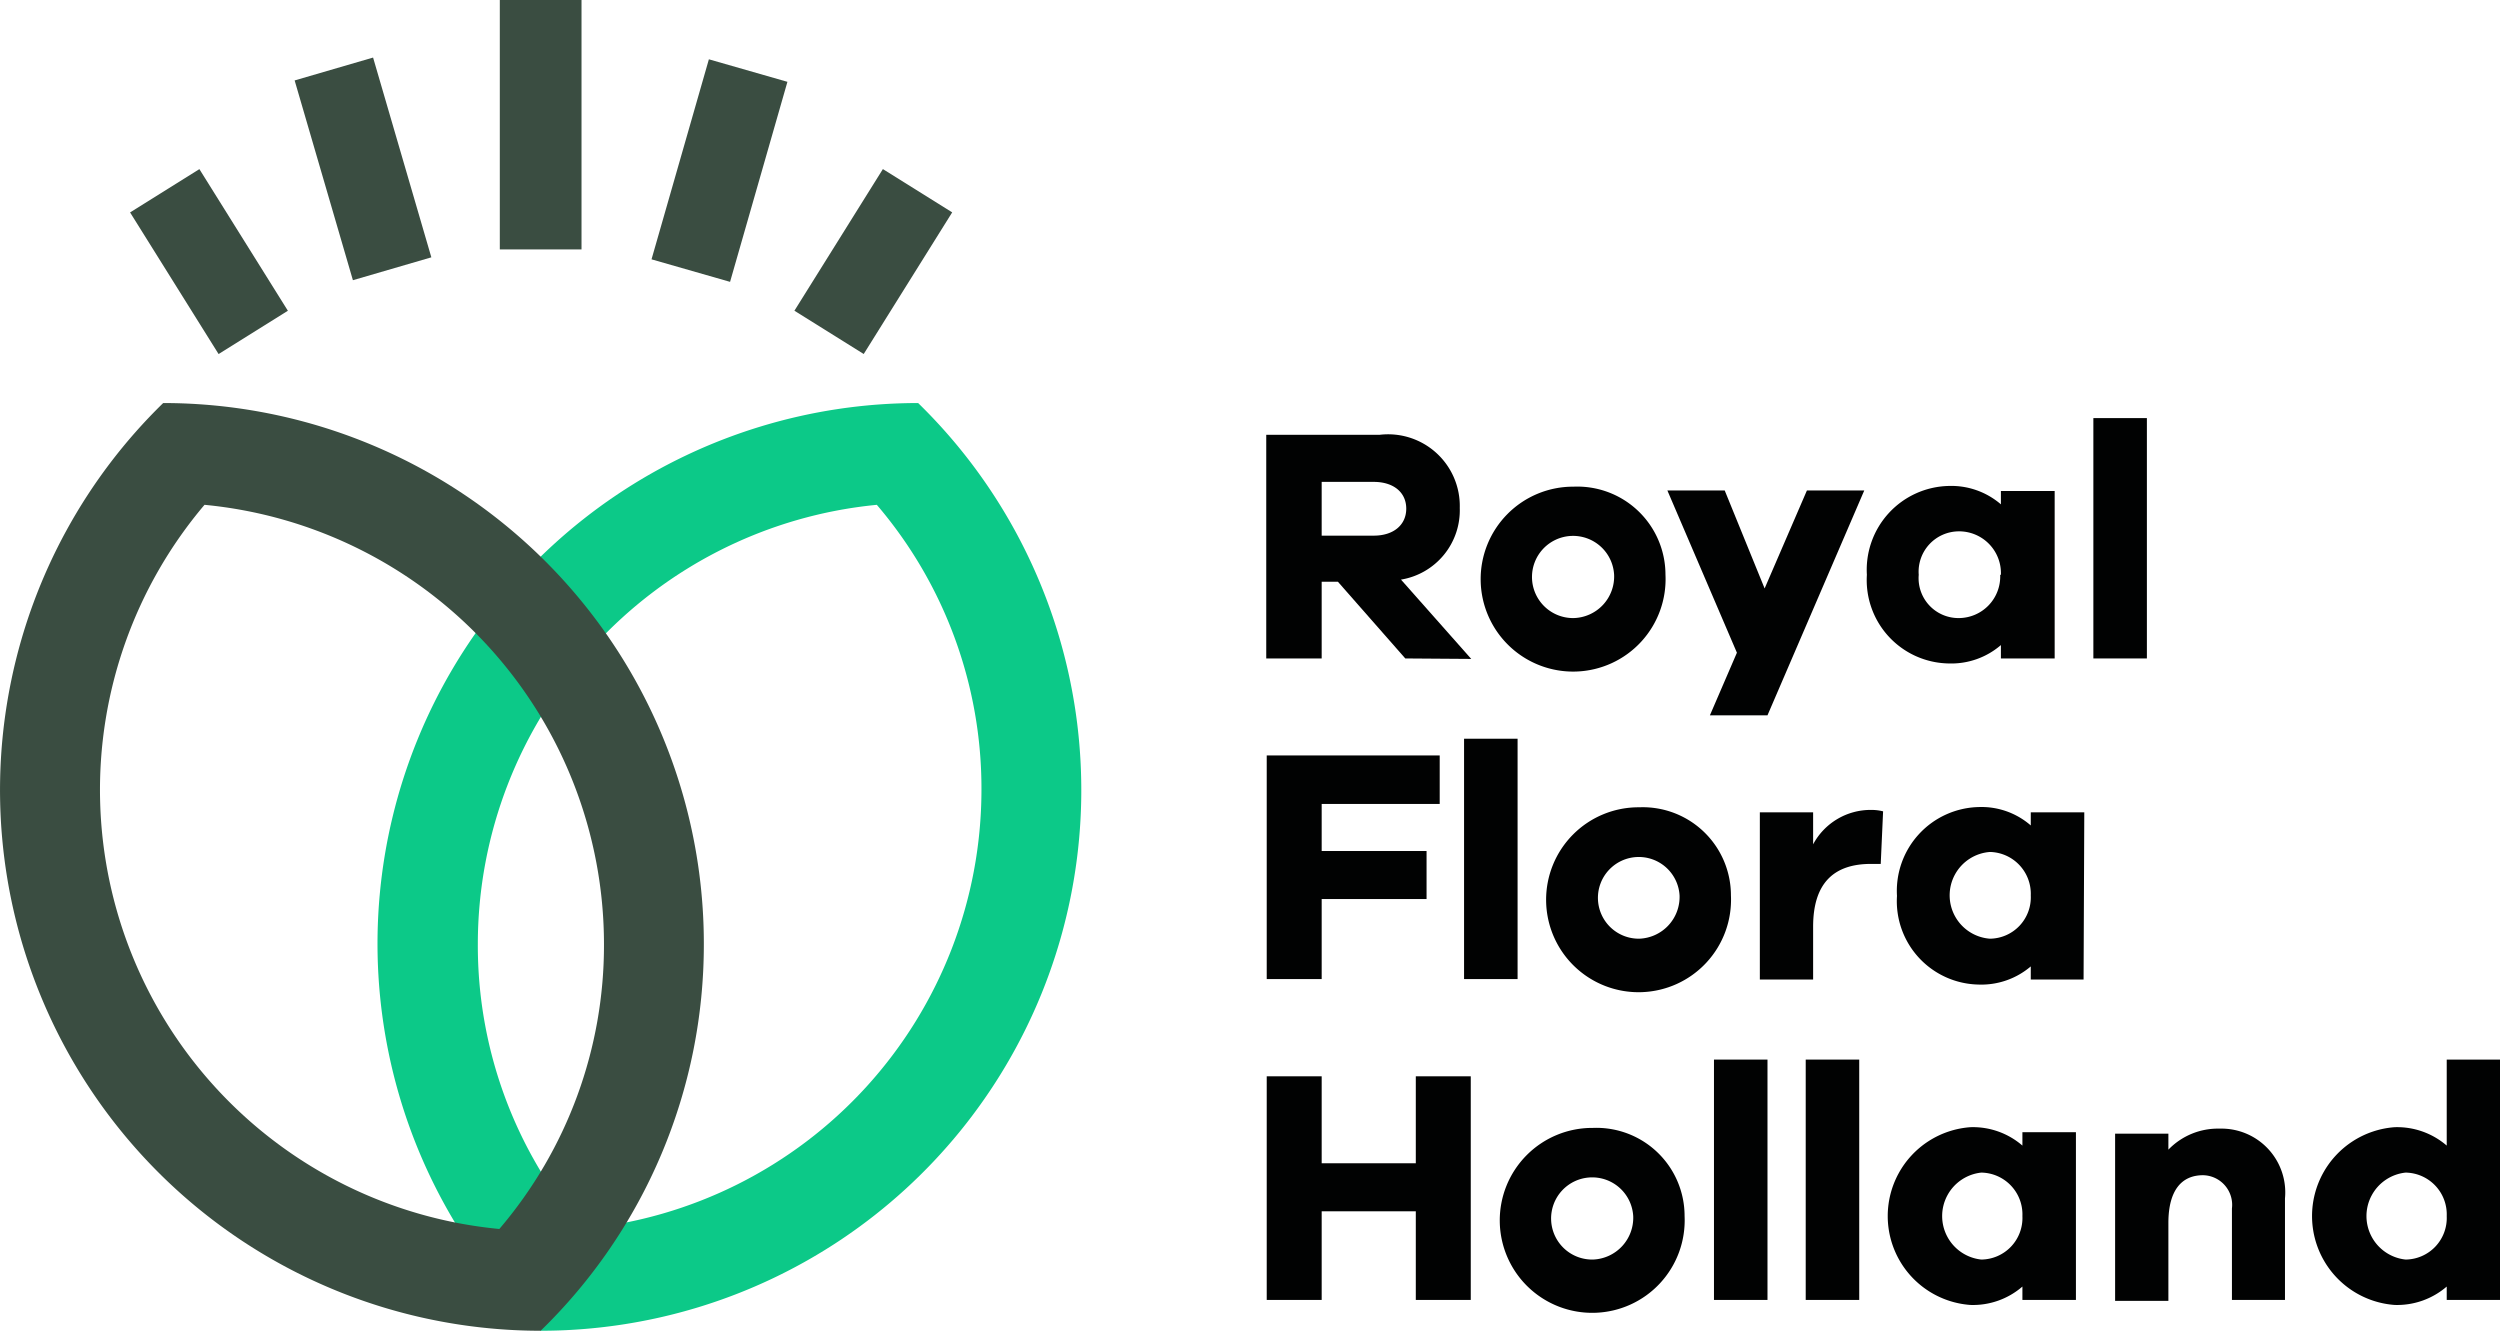
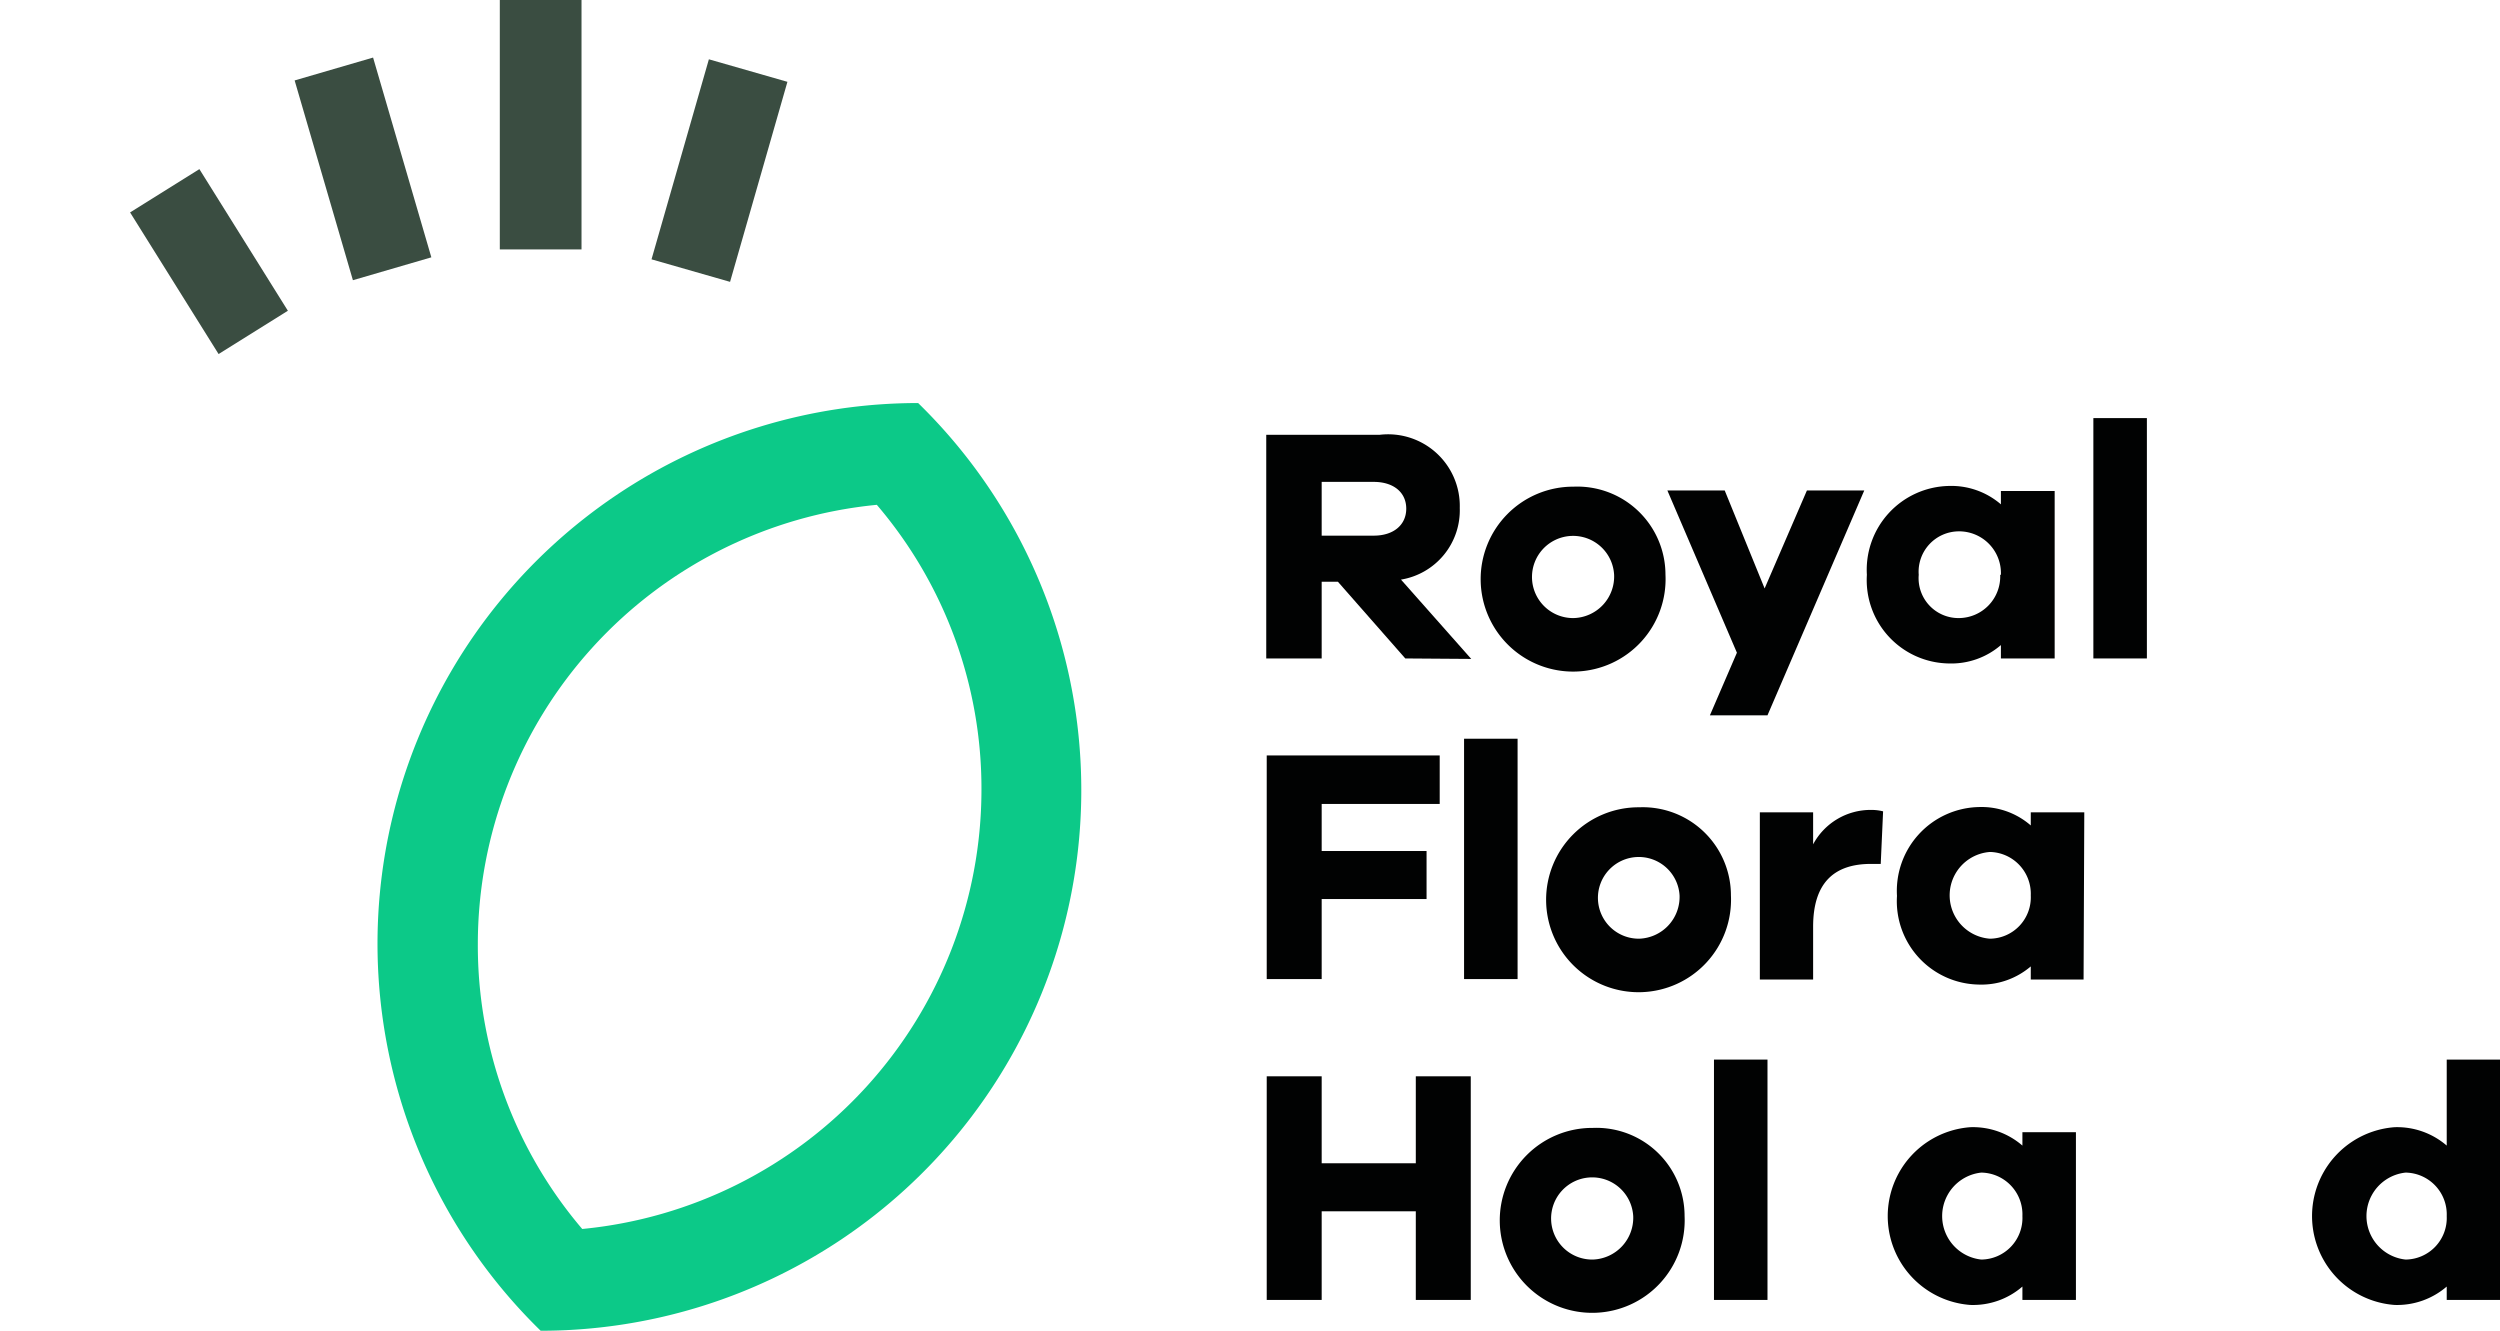
<svg xmlns="http://www.w3.org/2000/svg" viewBox="0 0 104.64 55.7">
  <g>
    <g>
      <path d="M36.7,21.13a18.28,18.28,0,0,1,4.38,11.94A18.48,18.48,0,0,1,24.37,51.44,18.29,18.29,0,0,1,20,39.5,18.48,18.48,0,0,1,36.7,21.13m1.73-4.26A22.63,22.63,0,0,0,22.63,55.7a22.63,22.63,0,0,0,15.8-38.83" style="fill: #0cc988" />
-       <path d="M8.56,21.13A18.48,18.48,0,0,1,25.28,39.5,18.28,18.28,0,0,1,20.9,51.44,18.46,18.46,0,0,1,8.56,21.13M6.83,16.87A22.63,22.63,0,0,0,22.63,55.7a22.54,22.54,0,0,0,6.83-16.2A22.63,22.63,0,0,0,6.83,16.87" style="fill: #3a4d41" />
    </g>
    <g>
      <path d="M57.5,22.42c.83,0,1.36-.45,1.36-1.13s-.53-1.12-1.36-1.12H55.32v2.25Zm1.32,5.14L56,24.35h-.68v3.21H53V18.2h4.74a3,3,0,0,1,3.36,3.06,2.94,2.94,0,0,1-2.46,3l2.94,3.32Z" style="fill: #010202" />
      <path d="M67.56,24.05a1.72,1.72,0,1,0-1.7,1.82,1.74,1.74,0,0,0,1.7-1.82m2.15,0a3.87,3.87,0,1,1-3.85-3.68,3.69,3.69,0,0,1,3.85,3.68" style="fill: #010202" />
      <polygon points="73.98 29.94 71.57 29.94 72.7 27.32 69.79 20.53 72.19 20.53 73.86 24.63 75.63 20.53 78.03 20.53 73.98 29.94" style="fill: #010202" />
      <path d="M83.75,24.06A1.75,1.75,0,0,0,82,22.24a1.69,1.69,0,0,0-1.69,1.82A1.67,1.67,0,0,0,82,25.87a1.74,1.74,0,0,0,1.72-1.81M86,27.56H83.75V27a3.18,3.18,0,0,1-2.18.77,3.49,3.49,0,0,1-3.43-3.71,3.51,3.51,0,0,1,3.43-3.72,3.18,3.18,0,0,1,2.18.77v-.56H86Z" style="fill: #010202" />
      <rect x="87.62" y="17.5" width="2.24" height="10.06" style="fill: #010202" />
      <polygon points="55.32 35.62 59.71 35.62 59.71 37.63 55.32 37.63 55.32 40.98 53.02 40.98 53.02 31.62 60.26 31.62 60.26 33.65 55.32 33.65 55.32 35.62" style="fill: #010202" />
      <rect x="61.28" y="30.92" width="2.24" height="10.06" style="fill: #010202" />
      <path d="M70.3,37.48a1.71,1.71,0,1,0-1.69,1.81,1.75,1.75,0,0,0,1.69-1.81m2.15,0a3.87,3.87,0,1,1-3.84-3.69,3.69,3.69,0,0,1,3.84,3.69" style="fill: #010202" />
      <path d="M78.82,33.93l-.1,2.23h-.41c-1.56,0-2.42.81-2.42,2.63V41H73.66V34h2.23v1.34a2.73,2.73,0,0,1,2.42-1.44,2,2,0,0,1,.51.06" style="fill: #010202" />
      <path d="M85,37.48a1.75,1.75,0,0,0-1.71-1.82,1.82,1.82,0,0,0,0,3.63A1.73,1.73,0,0,0,85,37.48M87.21,41H85v-.55a3.19,3.19,0,0,1-2.18.76,3.49,3.49,0,0,1-3.42-3.71,3.51,3.51,0,0,1,3.42-3.72,3.14,3.14,0,0,1,2.18.77V34h2.24Z" style="fill: #010202" />
      <polygon points="61.56 54.41 59.26 54.41 59.26 50.7 55.32 50.7 55.32 54.41 53.02 54.41 53.02 45.05 55.32 45.05 55.32 48.69 59.26 48.69 59.26 45.05 61.56 45.05 61.56 54.41" style="fill: #010202" />
      <path d="M68.36,50.9a1.72,1.72,0,1,0-1.69,1.82,1.75,1.75,0,0,0,1.69-1.82m2.15,0a3.87,3.87,0,1,1-3.84-3.69,3.69,3.69,0,0,1,3.84,3.69" style="fill: #010202" />
      <rect x="71.74" y="44.35" width="2.24" height="10.06" style="fill: #010202" />
-       <rect x="75.58" y="44.35" width="2.24" height="10.06" style="fill: #010202" />
      <path d="M84.65,50.9a1.75,1.75,0,0,0-1.72-1.82,1.83,1.83,0,0,0,0,3.64,1.74,1.74,0,0,0,1.72-1.82m2.24,3.51H84.65v-.56a3.16,3.16,0,0,1-2.18.77,3.73,3.73,0,0,1,0-7.44,3.16,3.16,0,0,1,2.18.77v-.56h2.24Z" style="fill: #010202" />
-       <path d="M95.64,50.1v4.31H93.42V50.58a1.24,1.24,0,0,0-1.21-1.39c-.88,0-1.45.61-1.45,2v3.26H88.53v-7h2.23v.67a2.88,2.88,0,0,1,2.15-.88,2.67,2.67,0,0,1,2.73,2.92" style="fill: #010202" />
    </g>
    <g>
      <path d="M102.41,50.9a1.75,1.75,0,0,0-1.72-1.82,1.83,1.83,0,0,0,0,3.64,1.74,1.74,0,0,0,1.72-1.82m2.23,3.51h-2.23v-.56a3.18,3.18,0,0,1-2.18.77,3.73,3.73,0,0,1,0-7.44,3.18,3.18,0,0,1,2.18.77v-3.6h2.23Z" style="fill: #010202" />
      <rect x="20.92" width="3.42" height="10.44" style="fill: #3a4d41" />
    </g>
    <g>
      <rect x="13.47" y="2.79" width="3.42" height="8.71" transform="matrix(0.96, -0.28, 0.28, 0.96, -1.38, 4.46)" style="fill: #3a4d41" />
      <rect x="7.03" y="7.46" width="3.42" height="6.99" transform="translate(-4.47 6.29) rotate(-32)" style="fill: #3a4d41" />
      <rect x="25.76" y="5.43" width="8.71" height="3.42" transform="translate(14.95 34.12) rotate(-74)" style="fill: #3a4d41" />
-       <rect x="33.06" y="9.24" width="6.99" height="3.42" transform="translate(7.9 36.15) rotate(-58.01)" style="fill: #3a4d41" />
    </g>
  </g>
</svg>